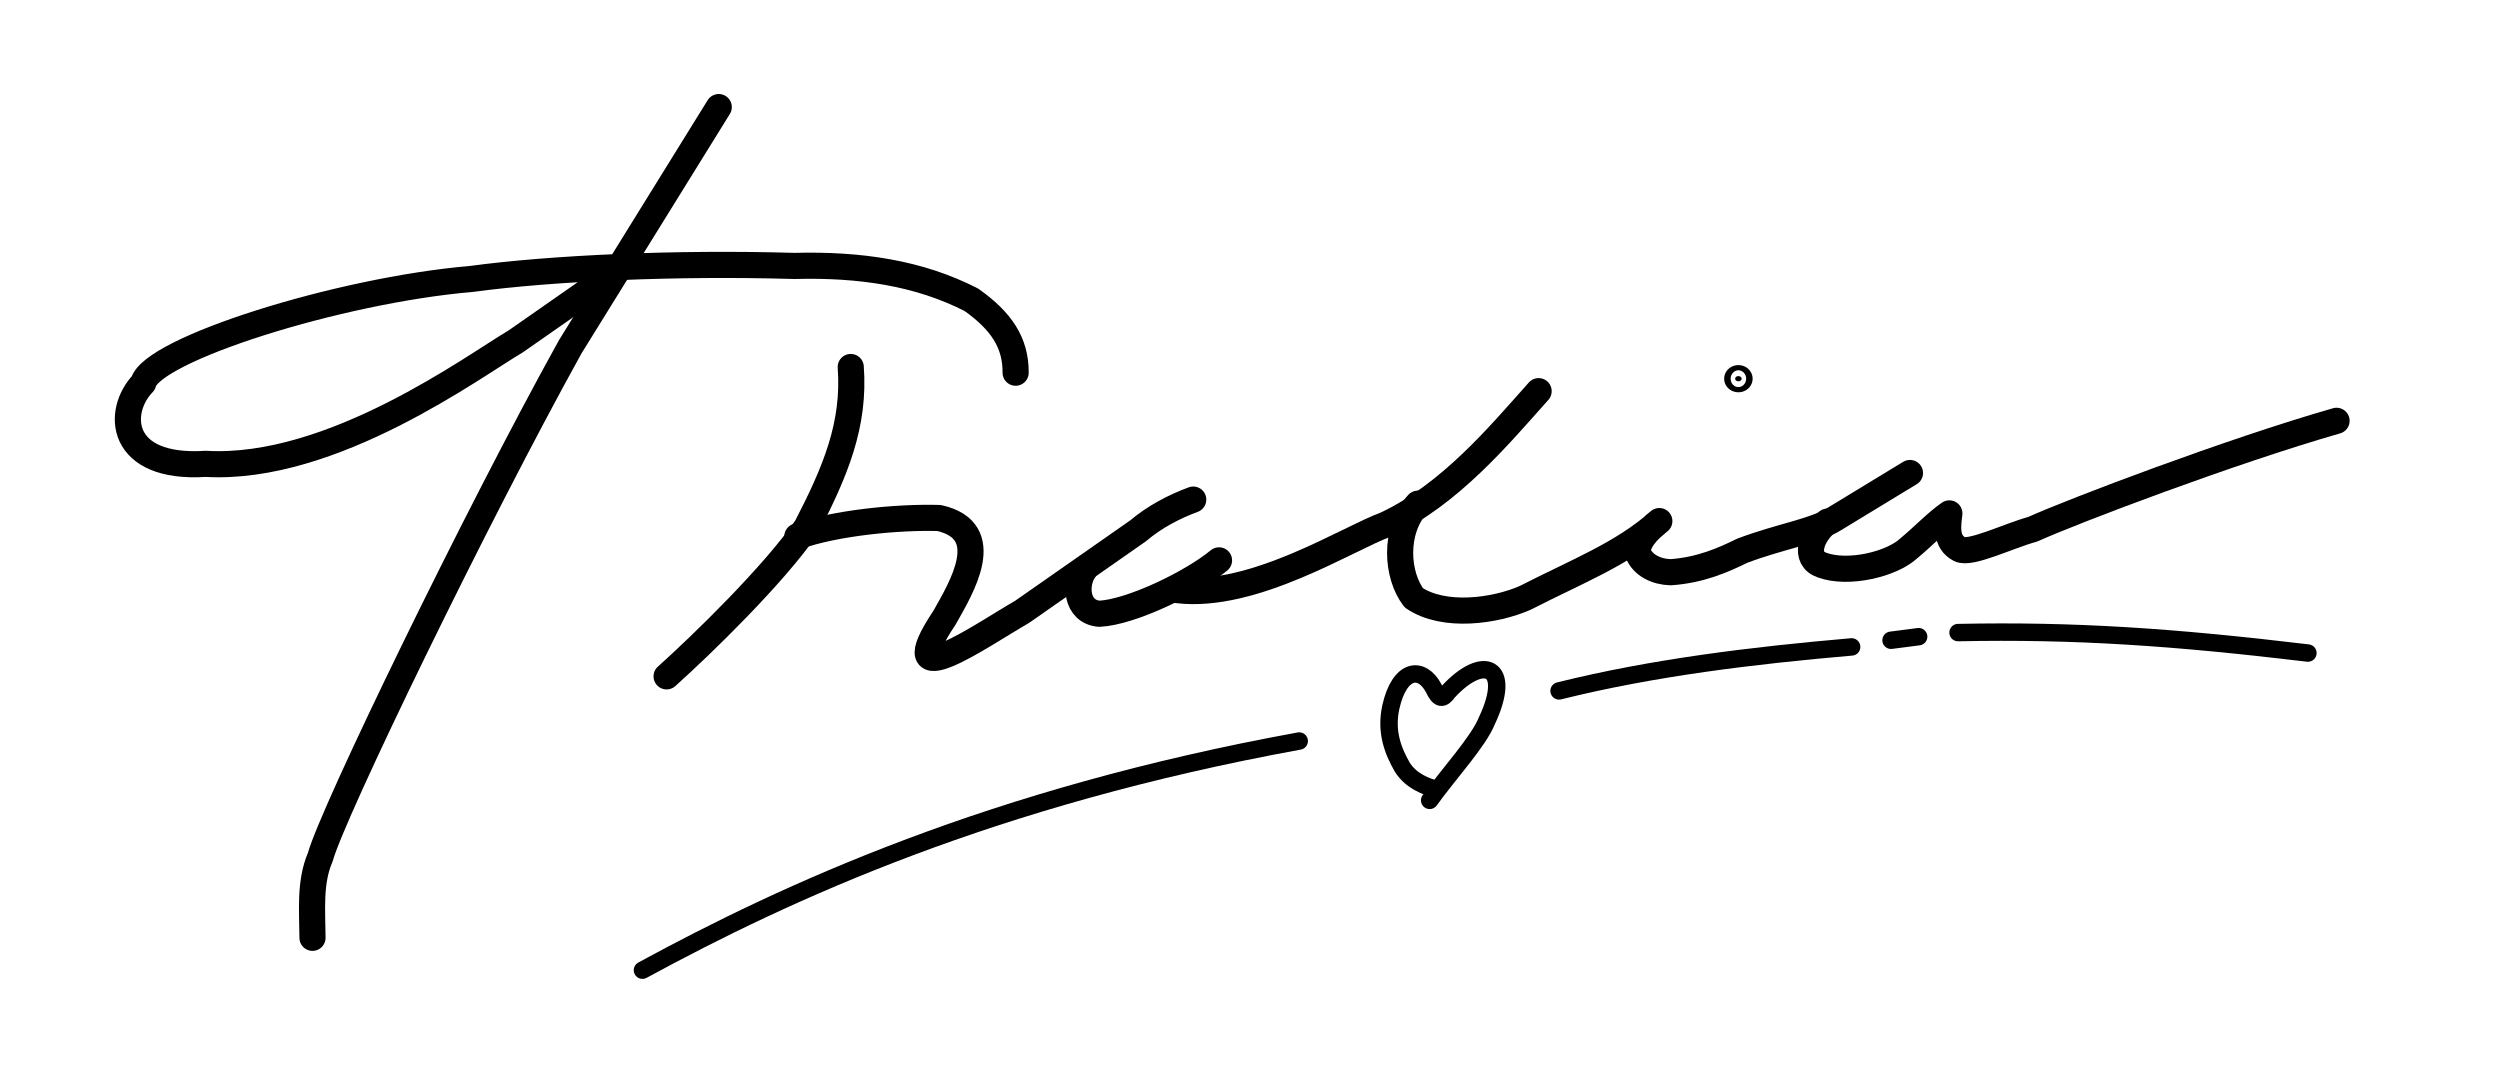
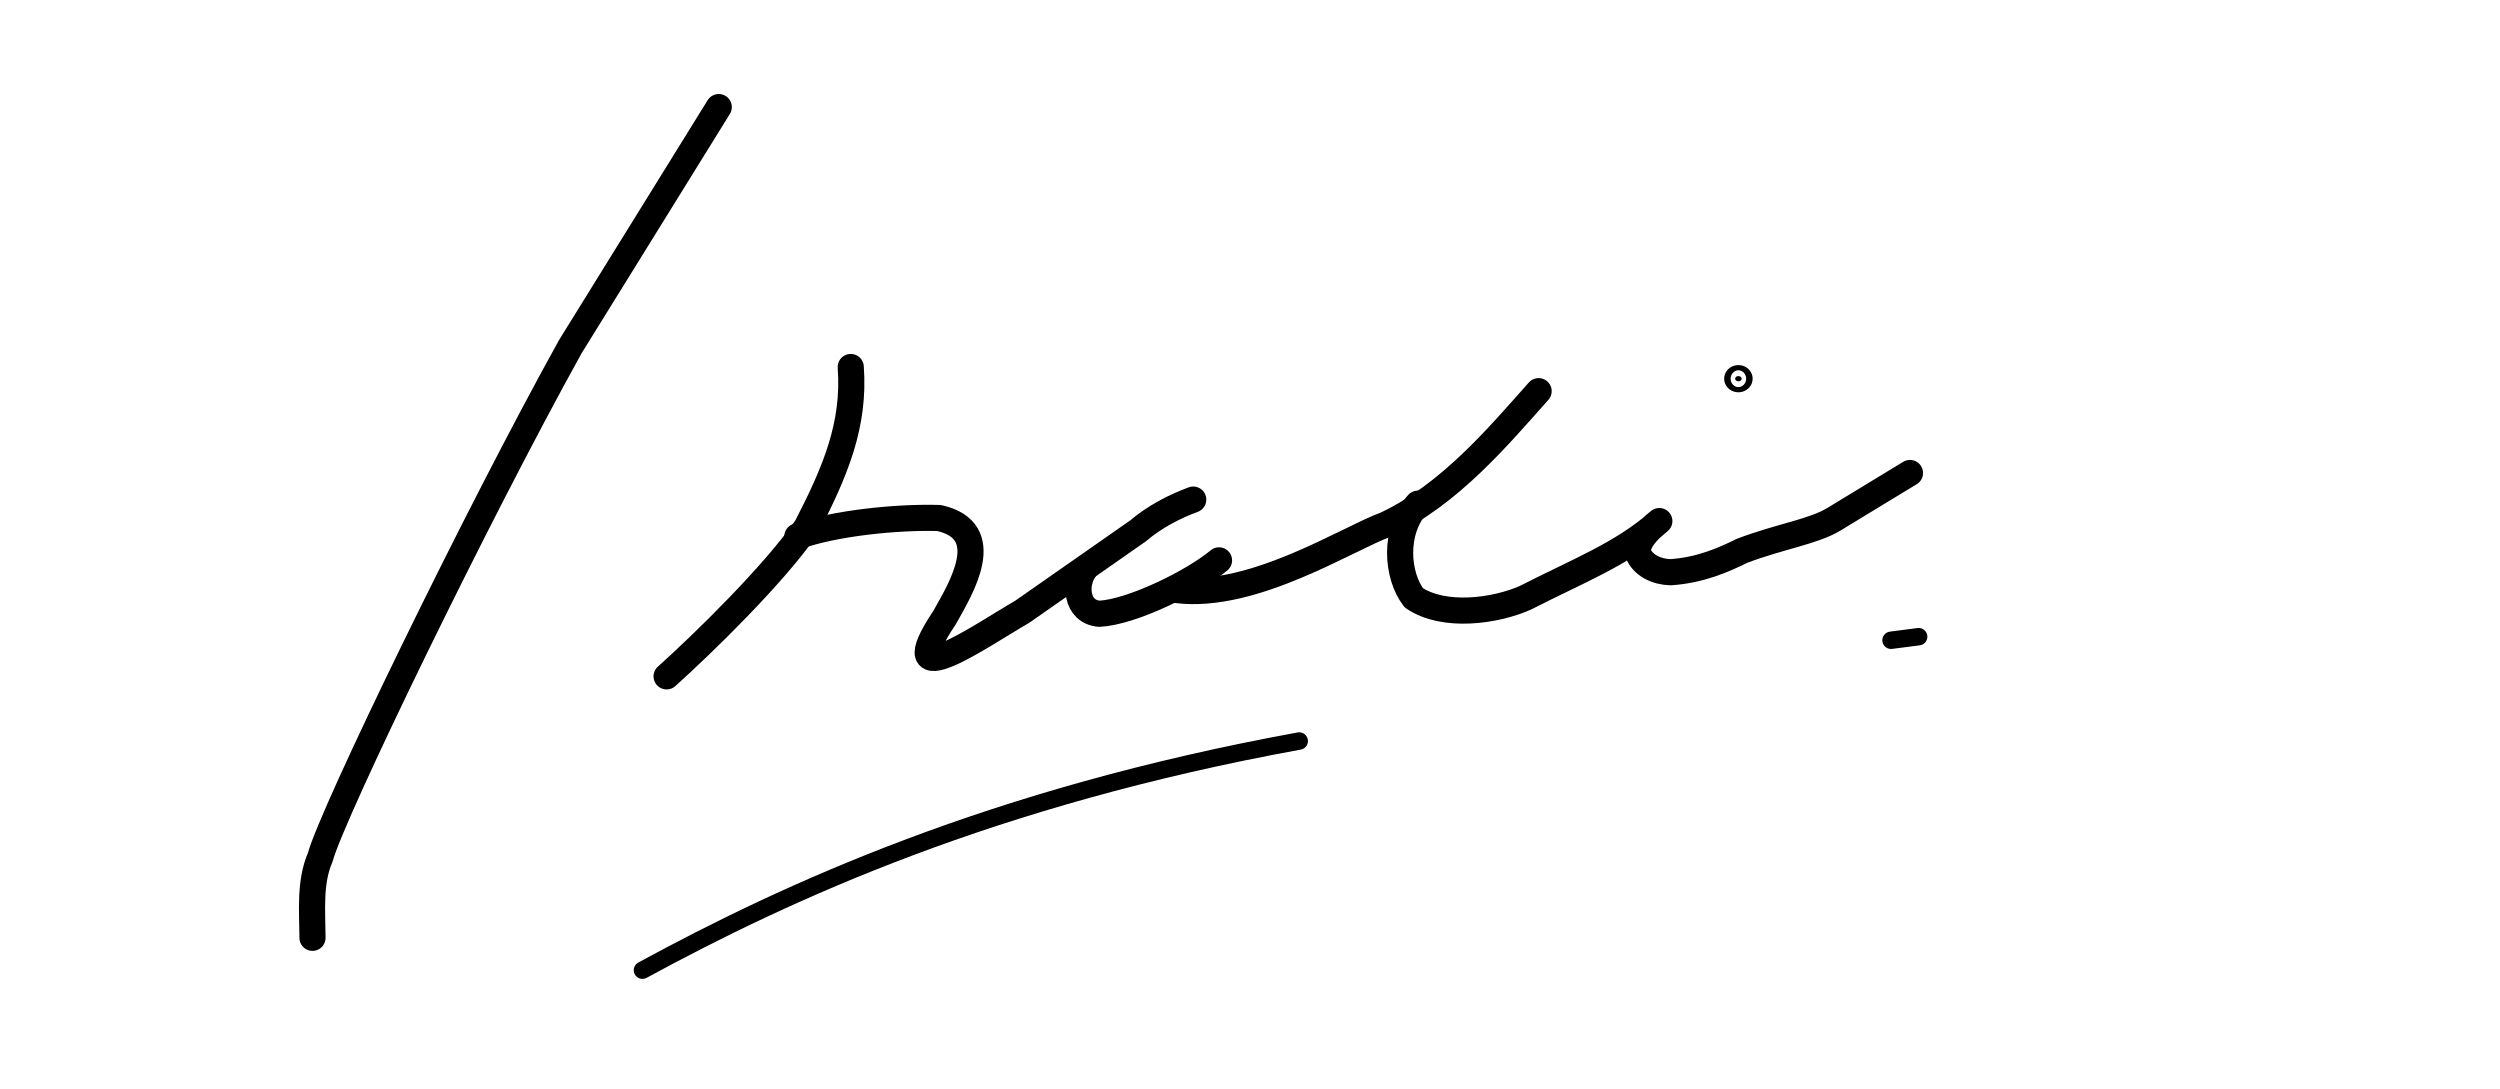
<svg xmlns="http://www.w3.org/2000/svg" xmlns:ns1="http://www.inkscape.org/namespaces/inkscape" xmlns:ns2="http://sodipodi.sourceforge.net/DTD/sodipodi-0.dtd" id="svg2" version="1.1" ns1:version="0.48.1 " width="287" height="125" ns2:docname="thalía_firma.png">
  <defs id="defs6" />
  <ns2:namedview pagecolor="#ffffff" bordercolor="#666666" borderopacity="1" objecttolerance="10" gridtolerance="10" guidetolerance="10" ns1:pageopacity="0" ns1:pageshadow="2" ns1:window-width="1024" ns1:window-height="538" id="namedview4" showgrid="false" ns1:zoom="2.1287117" ns1:cx="151.56825" ns1:cy="51.098364" ns1:window-x="-8" ns1:window-y="-8" ns1:window-maximized="1" ns1:current-layer="svg2" />
  <path style="fill:none;stroke:#000000;stroke-width:3;stroke-linecap:round;stroke-linejoin:round;stroke-opacity:1;stroke-miterlimit:4;stroke-dasharray:none" d="M 82.513,12.293 65.472,39.797 c -10.835,19.532 -27.378,53.65 -28.7,58.596 -1.25,2.878 -0.915,6.178 -0.897,9.268" id="path2987" ns1:connector-curvature="0" ns2:nodetypes="cccc" />
-   <path style="fill:none;stroke:#000000;stroke-width:3;stroke-linecap:round;stroke-linejoin:round;stroke-opacity:1;stroke-miterlimit:4;stroke-dasharray:none" d="m 116.594,42.786 c 0.025,-3.463 -1.669,-5.954 -5.082,-8.371 C 105.482,31.326 98.706,30.33 91.182,30.529 77.63,30.131 63.329,30.778 54.111,32.024 38.865,33.319 17.34,40.146 16.443,43.982 13.304,47.221 13.603,53.898 23.618,53.25 38.167,54.097 54.51,41.939 59.194,39.199 l 12.855,-8.969" id="path2989" ns1:connector-curvature="0" ns2:nodetypes="cccccccc" />
  <path style="fill:none;stroke:#000000;stroke-width:3;stroke-linecap:round;stroke-linejoin:round;stroke-opacity:1;stroke-miterlimit:4;stroke-dasharray:none" d="M 97.665,42.133 C 98.158,48.757 95.903,54.112 92.591,60.524 88.857,65.95 80.683,73.913 76.525,77.647" id="path3759" ns1:connector-curvature="0" ns2:nodetypes="ccc" />
  <path style="fill:none;stroke:#000000;stroke-width:3;stroke-linecap:round;stroke-linejoin:round;stroke-opacity:1;stroke-miterlimit:4;stroke-dasharray:none" d="m 91.534,61.581 c 4.369,-1.55 11.486,-2.255 16.277,-2.114 6.553,1.48 2.537,8.033 0.634,11.415 -6.342,9.513 4.439,1.903 8.879,-0.634 l 13.318,-9.301 c 1.903,-1.621 4.228,-2.819 6.342,-3.594" id="path3761" ns1:connector-curvature="0" ns2:nodetypes="cccccc" />
  <path style="fill:none;stroke:#000000;stroke-width:3;stroke-linecap:round;stroke-linejoin:round;stroke-miterlimit:4;stroke-opacity:1;stroke-dasharray:none" d="m 124.592,65.274 c -1.315,1.703 -1.079,4.974 1.611,5.186 3.652,-0.176 10.64,-3.558 13.741,-6.13" id="path3763" ns1:connector-curvature="0" ns2:nodetypes="ccc" />
  <path style="fill:none;stroke:#000000;stroke-width:3;stroke-linecap:round;stroke-linejoin:round;stroke-opacity:1;stroke-miterlimit:4;stroke-dasharray:none" d="m 135.176,67.747 c 8.71,1.057 19.652,-5.99 23.899,-7.516 7.379,-3.465 12.997,-10.217 17.558,-15.326" id="path3765" ns1:connector-curvature="0" ns2:nodetypes="ccc" />
  <path style="fill:none;stroke:#000000;stroke-width:3;stroke-linecap:round;stroke-linejoin:round;stroke-opacity:1;stroke-miterlimit:4;stroke-dasharray:none" d="m 162.775,57.823 c -2.858,3.132 -2.427,8.26 -0.47,10.805 3.445,2.349 9.356,1.527 12.801,0 5.95,-3.053 11.196,-5.05 15.385,-8.808 -1.409,1.096 -2.584,2.427 -2.466,3.641 0.548,1.448 2.153,2.192 3.758,2.231 3.445,-0.235 6.068,-1.409 8.221,-2.466 4.463,-1.683 8.221,-2.192 10.57,-3.641 l 8.691,-5.285" id="path3767" ns1:connector-curvature="0" ns2:nodetypes="ccccccccc" />
  <path ns2:type="arc" style="stroke:#000000;stroke-width:3;stroke-linecap:round;stroke-linejoin:round;stroke-miterlimit:4;stroke-opacity:1;stroke-dasharray:none" id="path3769" ns2:cx="198.85854" ns2:cy="42.790653" ns2:rx="0.44040722" ns2:ry="0.35232577" d="m 199.299,42.791 a 0.44,0.352 0 1 1 -0.881,0 0.44,0.352 0 1 1 0.881,0 z" transform="matrix(0.841,0,0,0.841,32.328,7.487)" />
-   <path style="fill:none;stroke:#000000;stroke-width:3;stroke-linecap:round;stroke-linejoin:round;stroke-opacity:1;stroke-miterlimit:4;stroke-dasharray:none" d="m 209.81,59.878 c -1.977,1.605 -2.779,4.267 -0.646,4.991 3.034,1.116 8.064,-0.117 9.983,-1.938 1.546,-1.272 3.21,-3.014 4.639,-3.993 -0.157,1.39 -0.489,3.249 1.174,4.11 1.214,0.646 5.598,-1.527 8.397,-2.29 4.639,-2.094 22.666,-8.945 34.88,-12.449" id="path3771" ns1:connector-curvature="0" ns2:nodetypes="ccccccc" />
  <path style="fill:none;stroke:#000000;stroke-width:2;stroke-linecap:round;stroke-linejoin:miter;stroke-opacity:1;stroke-miterlimit:4;stroke-dasharray:none" d="M 73.754,111.377 C 90.313,102.373 113.919,91.49 149.151,85.07" id="path3773" ns1:connector-curvature="0" ns2:nodetypes="cc" />
-   <path style="fill:none;stroke:#000000;stroke-width:2;stroke-linecap:round;stroke-linejoin:round;stroke-opacity:1;stroke-miterlimit:4;stroke-dasharray:none" d="m 164.125,91.881 c 2.192,-3.053 5.618,-6.753 6.577,-9.16 2.975,-6.322 -0.45,-7.653 -4.463,-3.288 -0.607,0.861 -1.037,0.9 -1.644,-0.411 -1.347,-2.546 -3.912,-2.388 -4.933,2.173 -0.607,2.838 0.254,5.03 1.351,6.929 0.979,1.488 2.545,2.153 3.993,2.525" id="path3775" ns1:connector-curvature="0" ns2:nodetypes="ccccccc" />
-   <path style="fill:none;stroke:#000000;stroke-width:2;stroke-linecap:round;stroke-linejoin:miter;stroke-opacity:1;stroke-miterlimit:4;stroke-dasharray:none" d="m 178.981,79.315 c 10.785,-2.682 22.275,-4.071 33.588,-5.05" id="path3777" ns1:connector-curvature="0" ns2:nodetypes="cc" />
  <path style="fill:none;stroke:#000000;stroke-width:2;stroke-linecap:round;stroke-linejoin:miter;stroke-miterlimit:4;stroke-opacity:1;stroke-dasharray:none" d="m 217.091,73.502 3.171,-0.411" id="path3779" ns1:connector-curvature="0" ns2:nodetypes="cc" />
-   <path style="fill:none;stroke:#000000;stroke-width:2;stroke-linecap:round;stroke-linejoin:miter;stroke-opacity:1;stroke-miterlimit:4;stroke-dasharray:none" d="m 224.784,72.621 c 13.388,-0.274 24.78,0.509 40.165,2.349" id="path3781" ns1:connector-curvature="0" ns2:nodetypes="cc" />
</svg>